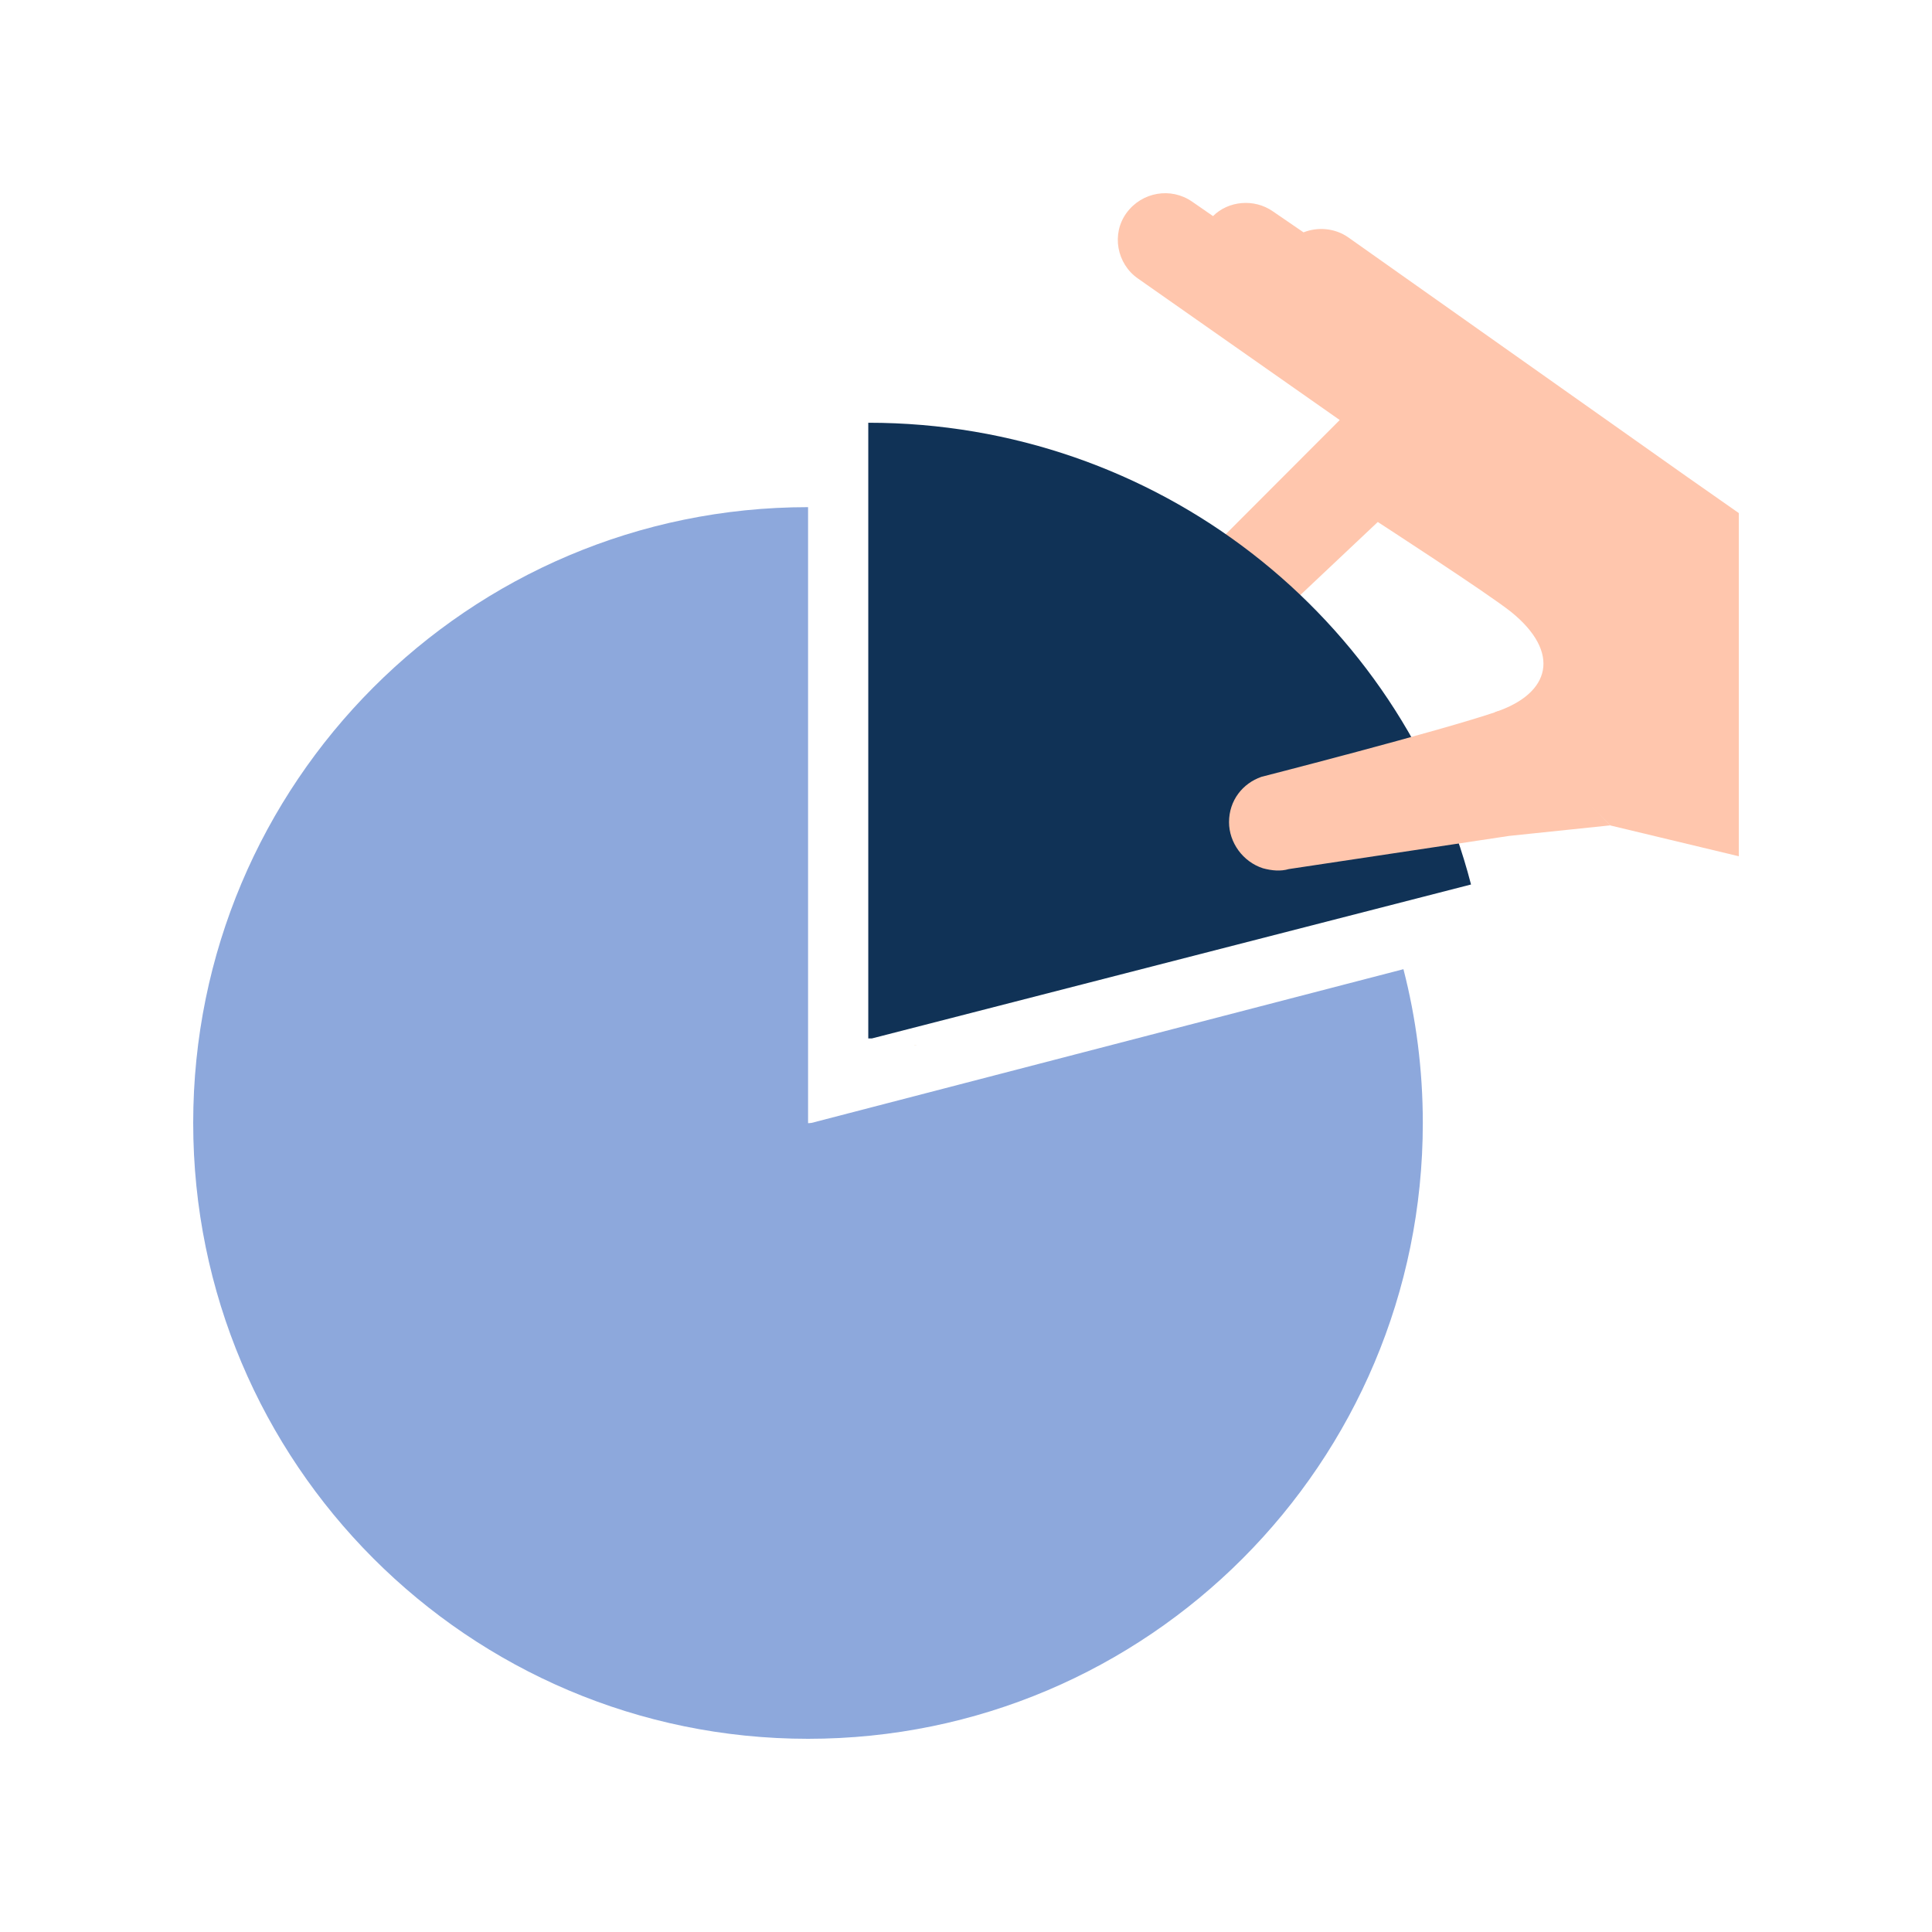
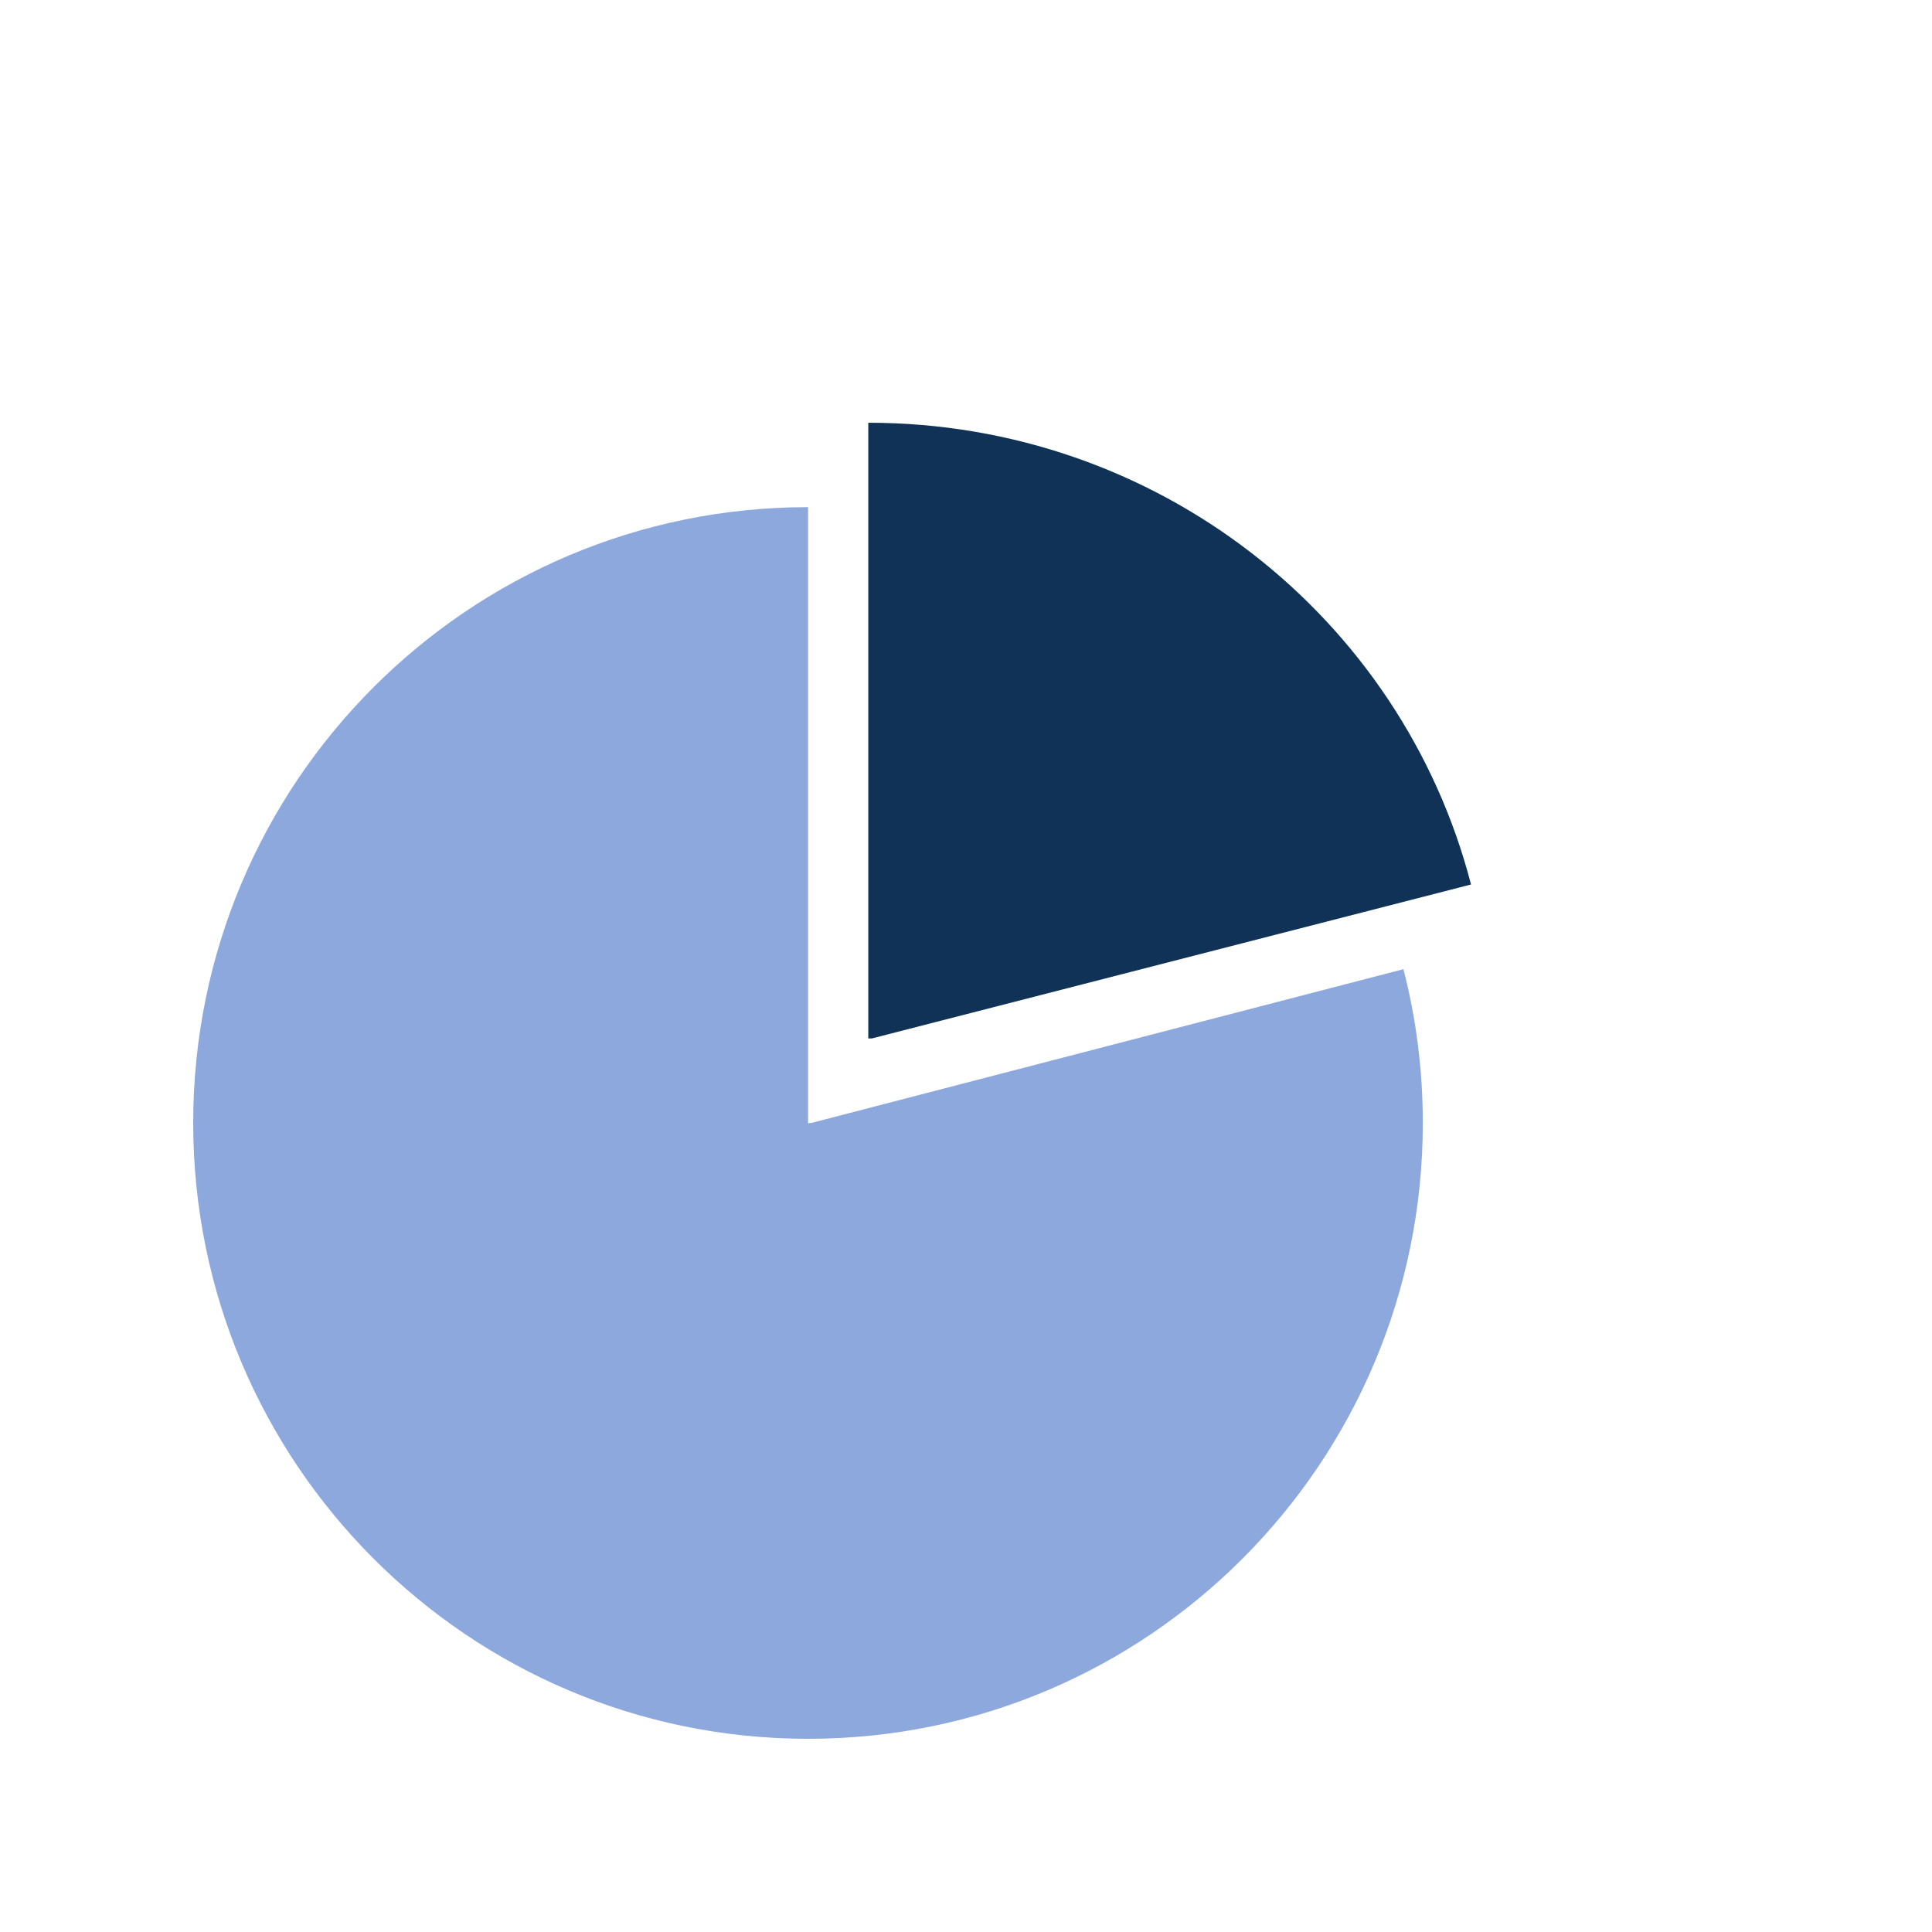
<svg xmlns="http://www.w3.org/2000/svg" viewBox="0 0 160 160" fill="none">
  <g clip-path="url(#clip0_7516_7984)">
-     <path d="M144 42.49L139.79 39.542L111.632 19.64C110.563 18.901 109.153 18.768 107.952 19.242L105.407 17.498C103.864 16.427 101.726 16.626 100.458 17.896L98.717 16.693C96.976 15.489 94.573 15.887 93.296 17.631C92.019 19.375 92.492 21.848 94.233 23.061L110.951 34.785L98.31 47.446C96.768 48.925 96.768 51.398 98.244 52.943C99.72 54.488 102.19 54.488 103.732 53.009L114.102 43.229C114.102 43.229 123.194 49.124 125.134 50.668C129.278 54.014 128.474 57.435 123.8 58.98L133.365 68.362L144 70.912V42.499V42.49ZM143.196 70.163C142.524 69.699 141.862 69.225 141.862 69.291L143.196 70.163Z" fill="#FFC6AD" />
    <path d="M71.907 35V86H71.999H72.182H72.202L121.824 73.25C116.087 51.094 95.803 35.01 71.917 35.01L71.907 35Z" fill="#103256" />
-     <path d="M75.707 86.549V86.559H75.716L75.773 86.549H75.707Z" fill="#F7E5CD" />
-     <path d="M75.717 86.559L75.745 86.578L75.954 86.53L75.783 86.54L75.774 86.549L75.717 86.559Z" fill="#F7E5CD" />
-     <path d="M133.356 68.353L124.992 69.225L106.732 71.973C106.06 72.172 105.331 72.106 104.593 71.907C102.919 71.367 101.783 69.765 101.783 68.088C101.783 66.278 102.919 64.875 104.461 64.335C104.461 64.335 119.382 60.515 124.056 58.904L133.356 68.353Z" fill="#FFC6AD" />
    <path d="M117.831 92.995C117.831 121.165 95.034 144 66.921 144C38.807 144 16 121.165 16 92.995C16 64.825 38.797 42 66.921 42V93.015H67.001L67.183 92.995H67.203L116.227 80.264C117.276 84.326 117.831 88.6 117.831 92.995Z" fill="#8DA8DC" />
  </g>
  <defs>
    <clipPath id="clip0_7516_7984">
      <rect width="128" height="128" fill="white" transform="translate(16 16)" />
    </clipPath>
  </defs>
</svg>